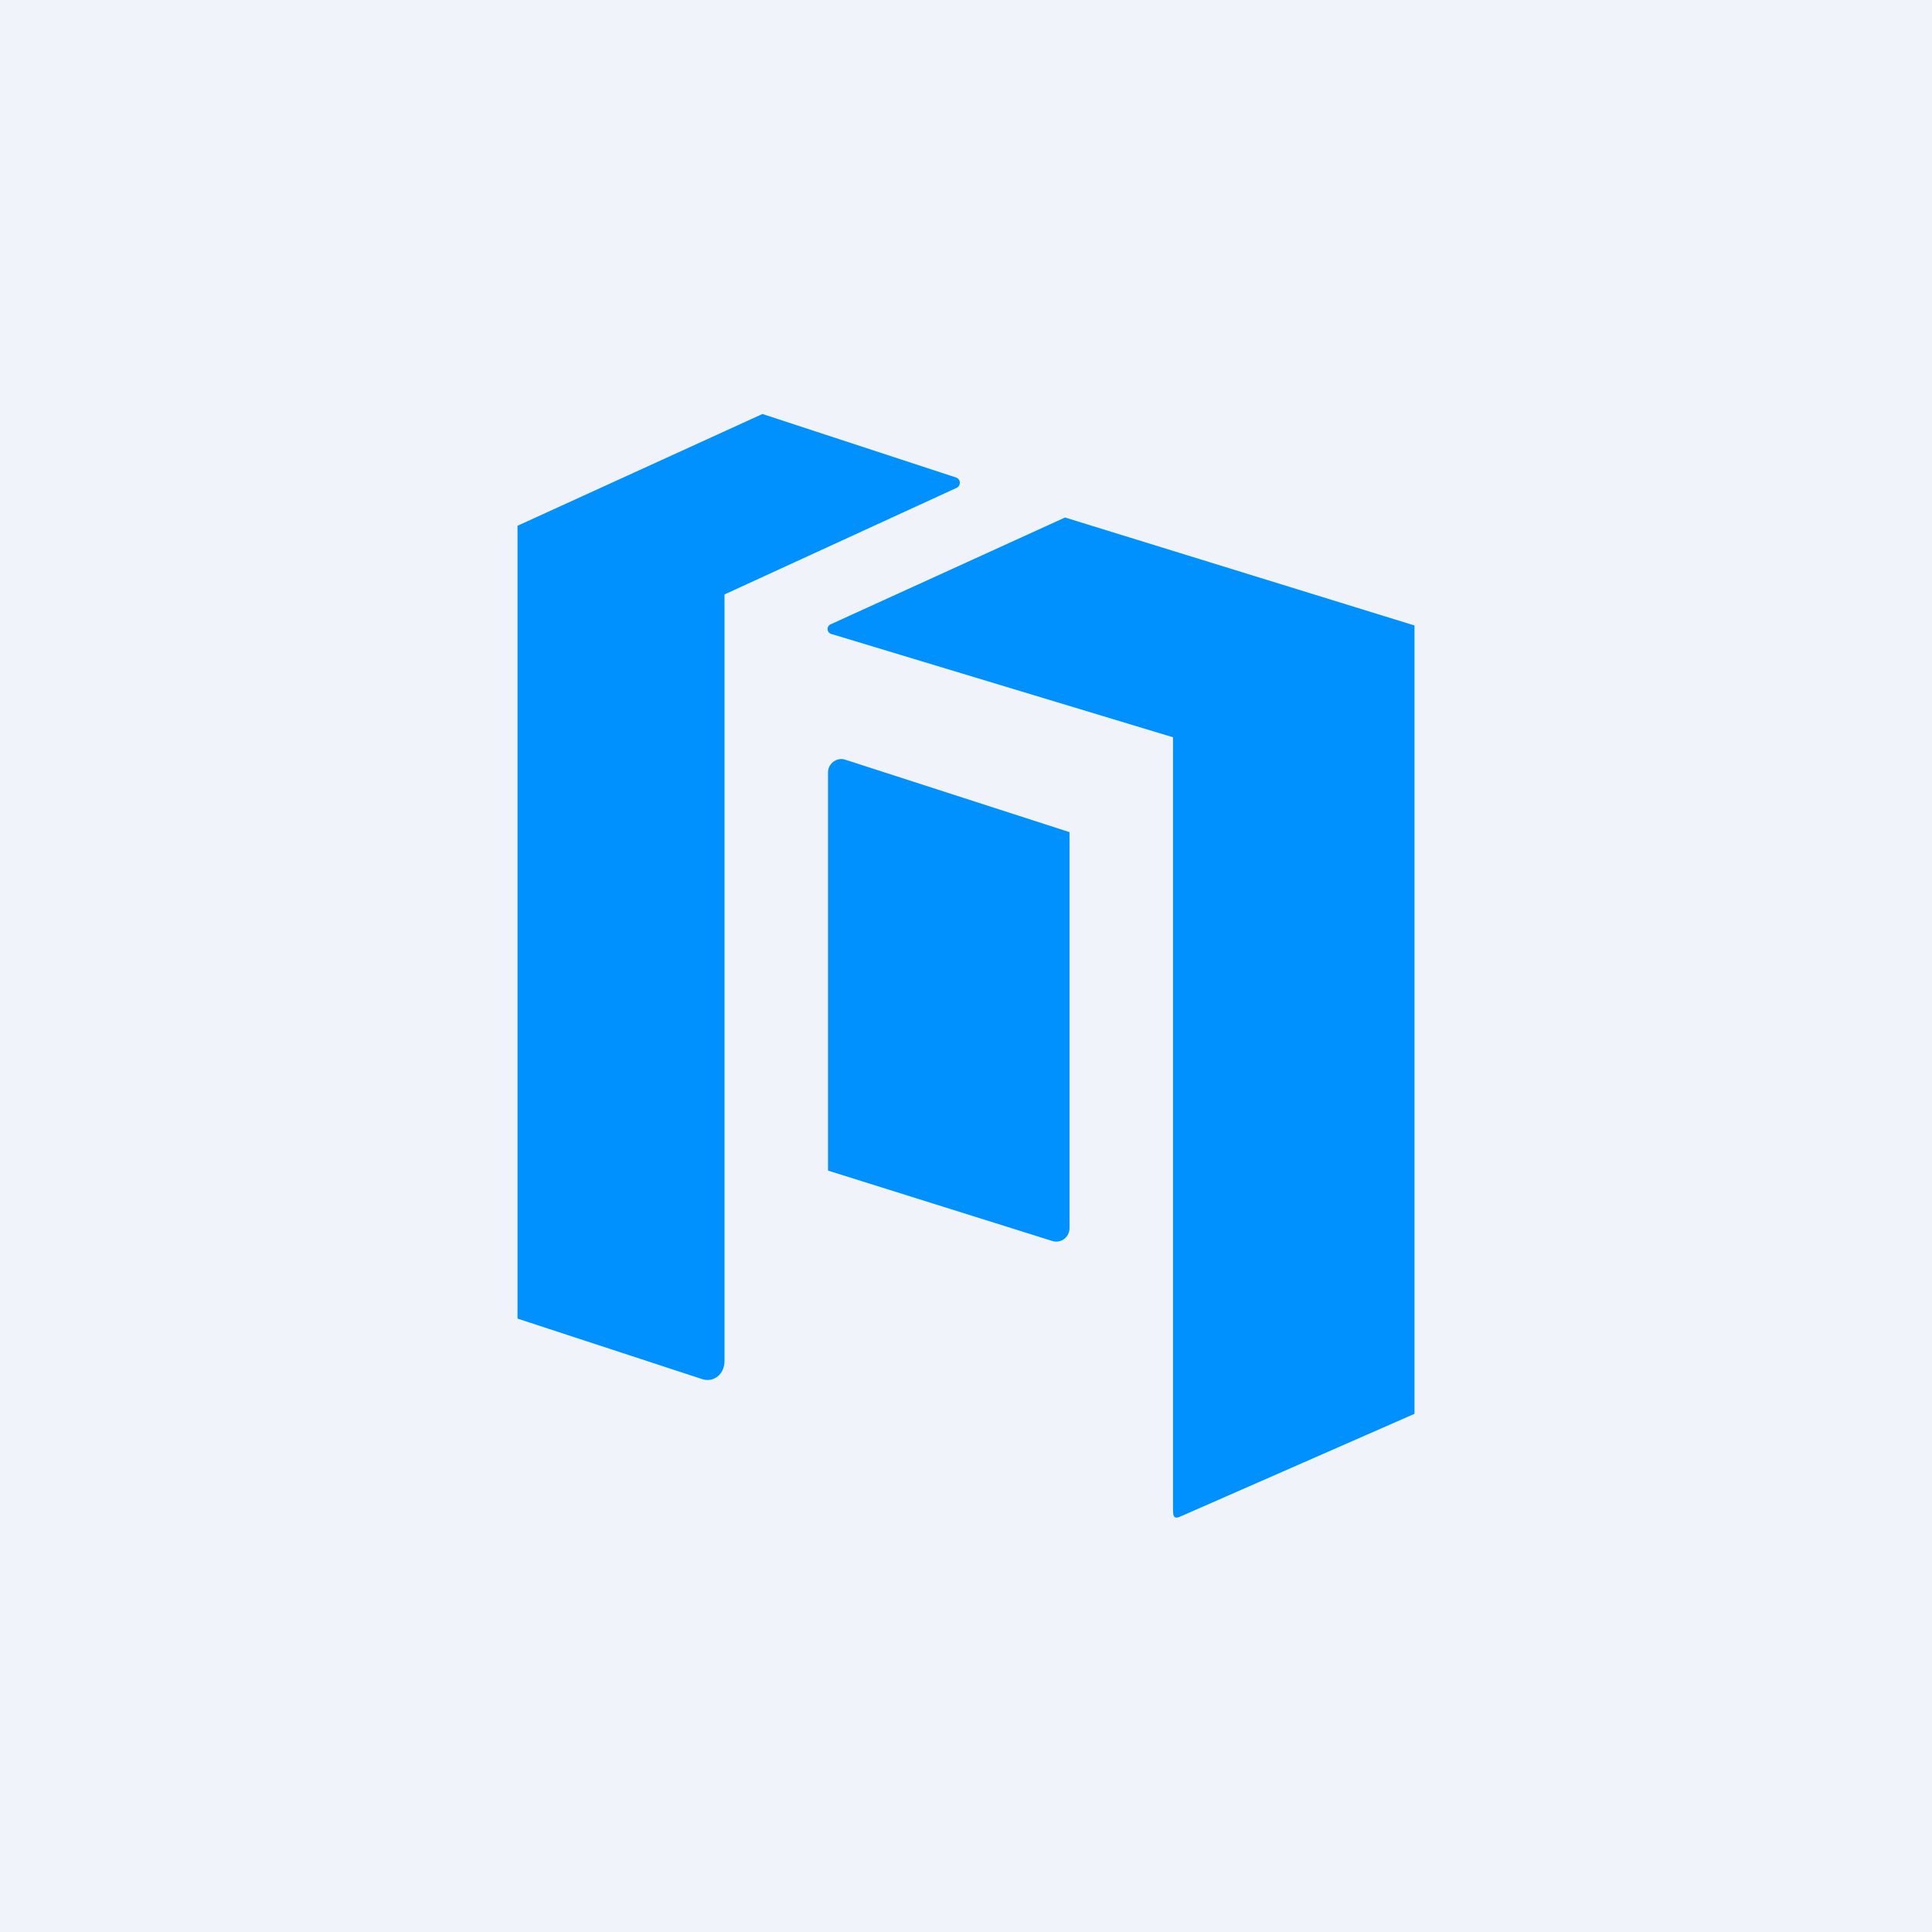
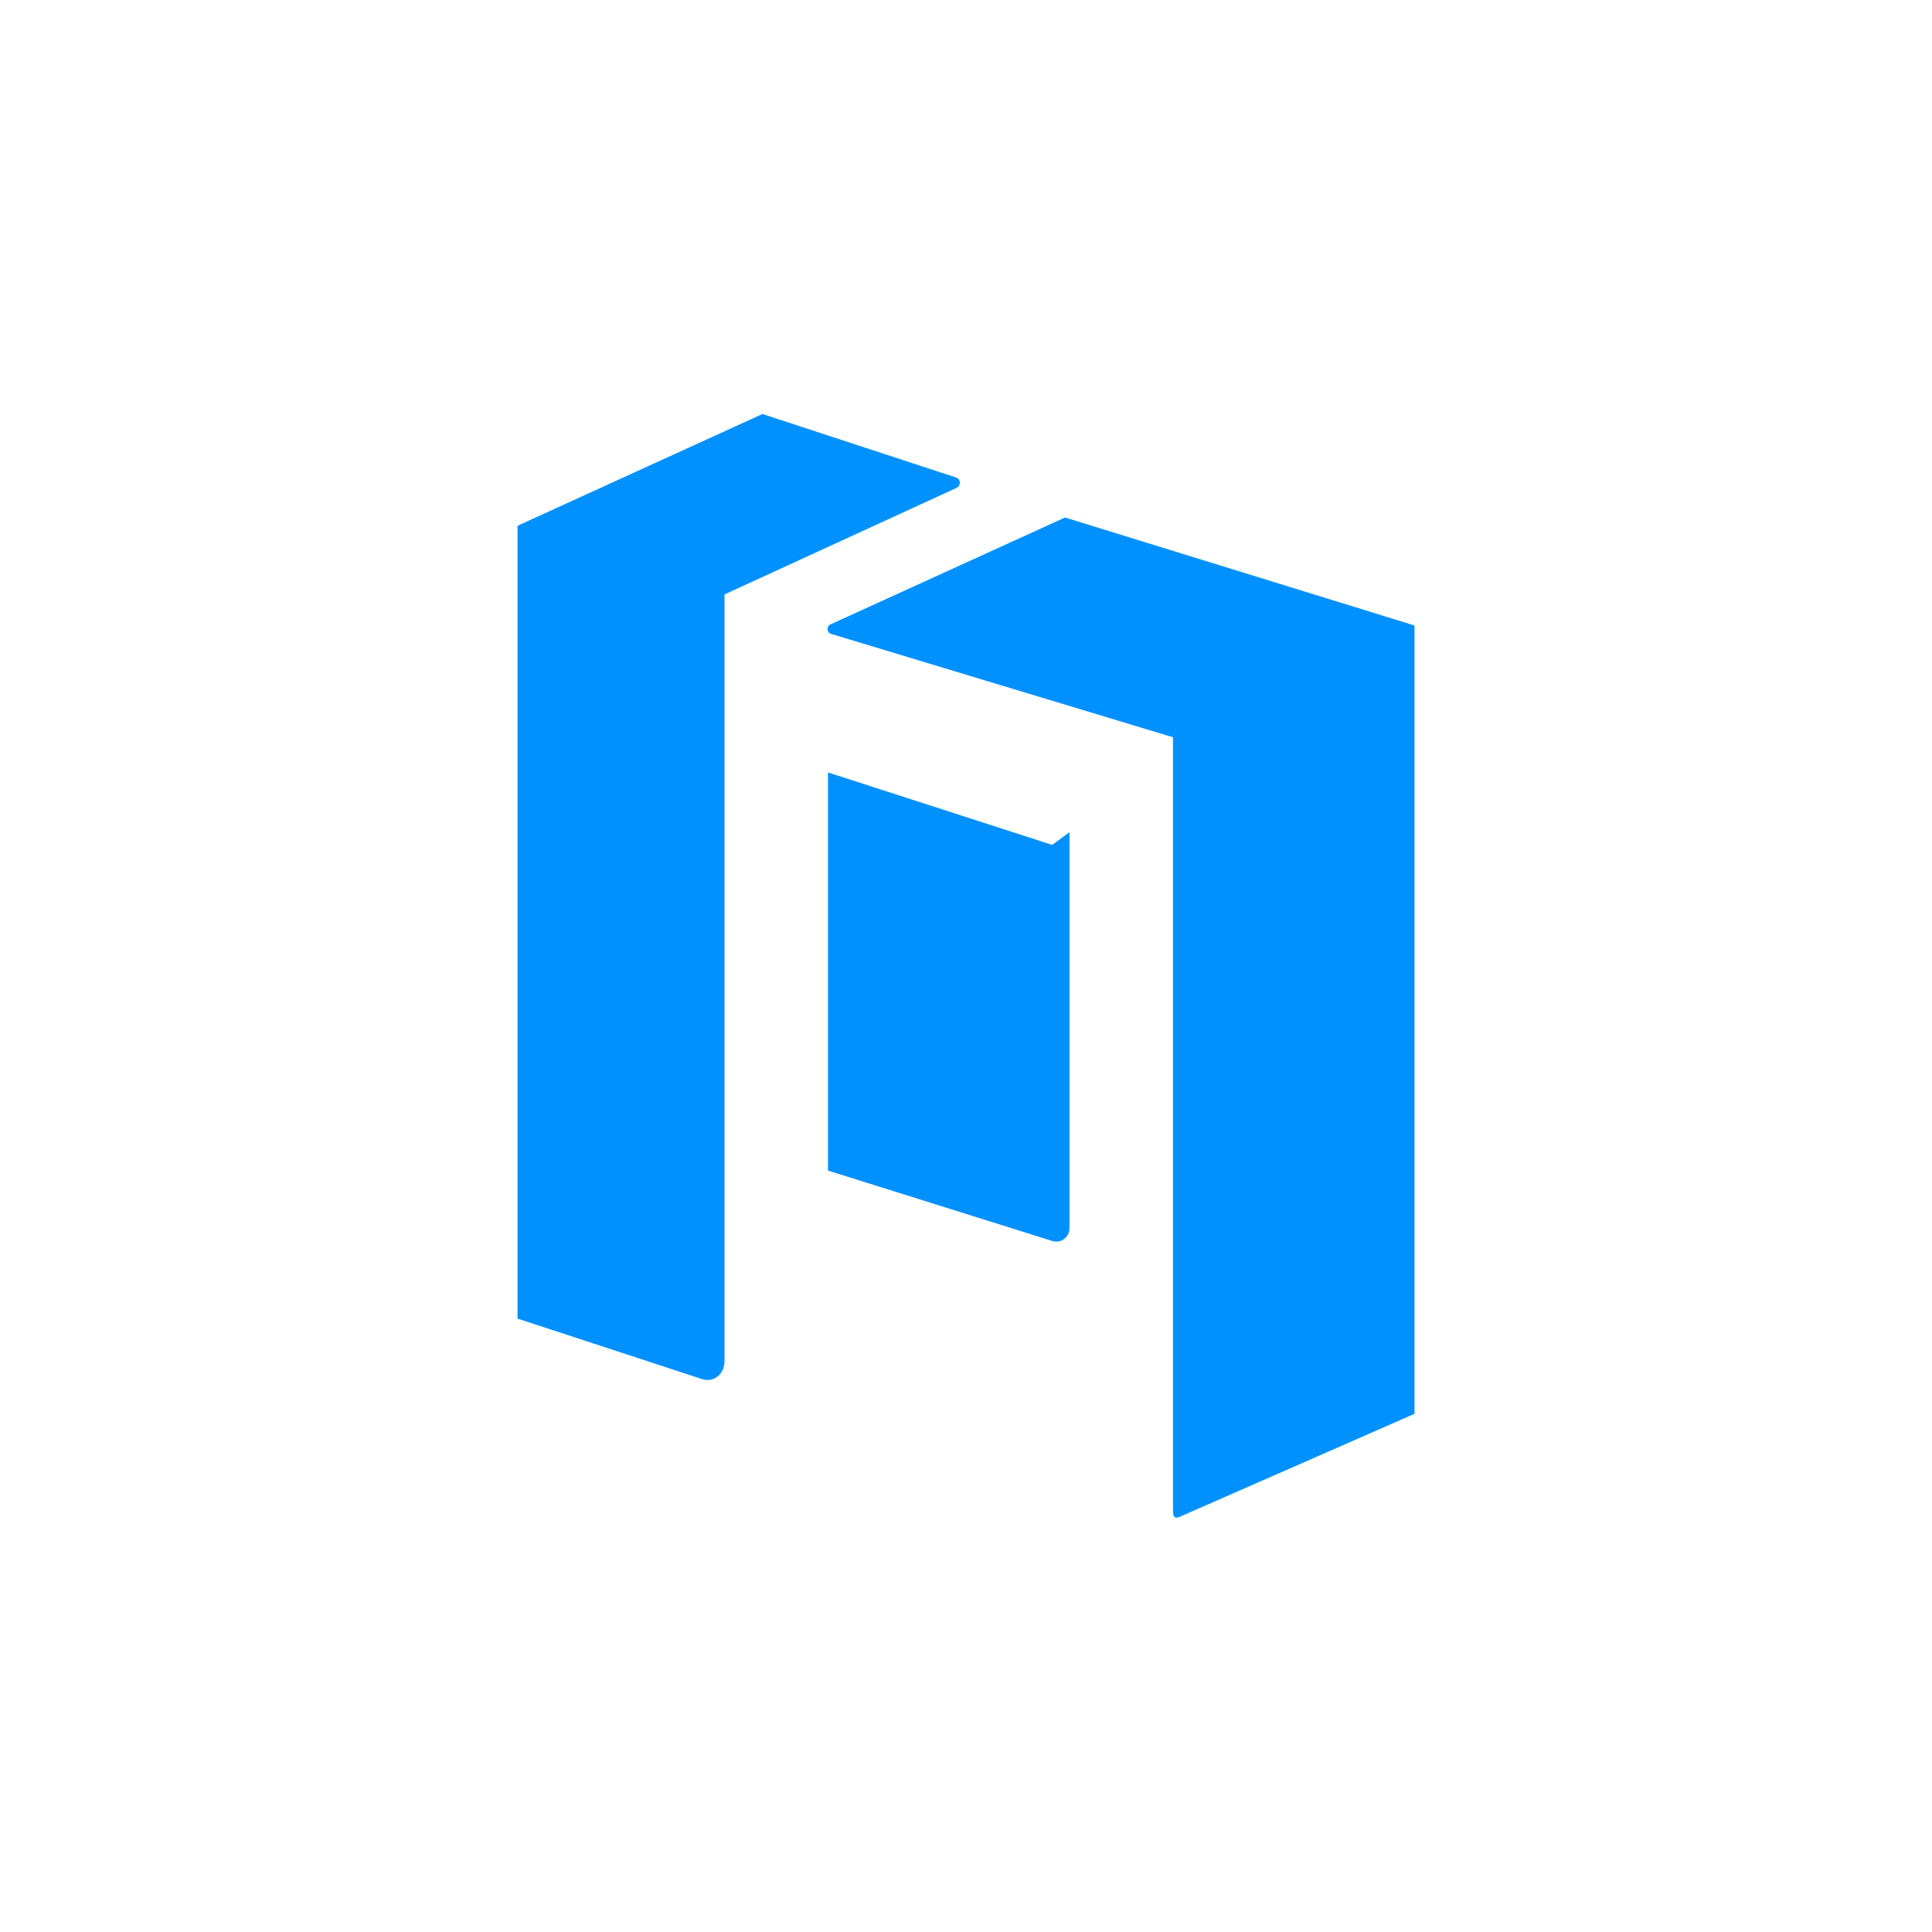
<svg xmlns="http://www.w3.org/2000/svg" width="56" height="56" viewBox="0 0 56 56">
-   <path fill="#F0F3FA" d="M0 0h56v56H0z" />
-   <path d="M15 38.22V15.24L22.1 12l5.61 1.84c.14.05.15.23.02.3L21 17.23v22.22c0 .37-.3.64-.66.52L15 38.22Zm26-20.09L30.87 15l-6.78 3.09a.15.15 0 0 0 .02.29L34 21.37V43.7c0 .22 0 .36.23.25L41 40.98V18.13Zm-10 5.99V35.6c0 .26-.25.45-.5.37L24 33.93V22.39c0-.26.26-.45.5-.37l6.5 2.1Z" fill="#0091FF" />
+   <path d="M15 38.22V15.24L22.1 12l5.61 1.84c.14.05.15.23.02.3L21 17.23v22.22c0 .37-.3.64-.66.52L15 38.22Zm26-20.09L30.87 15l-6.78 3.09a.15.15 0 0 0 .02.29L34 21.37V43.7c0 .22 0 .36.23.25L41 40.98V18.13Zm-10 5.99V35.6c0 .26-.25.45-.5.37L24 33.93V22.39l6.5 2.1Z" fill="#0091FF" />
</svg>